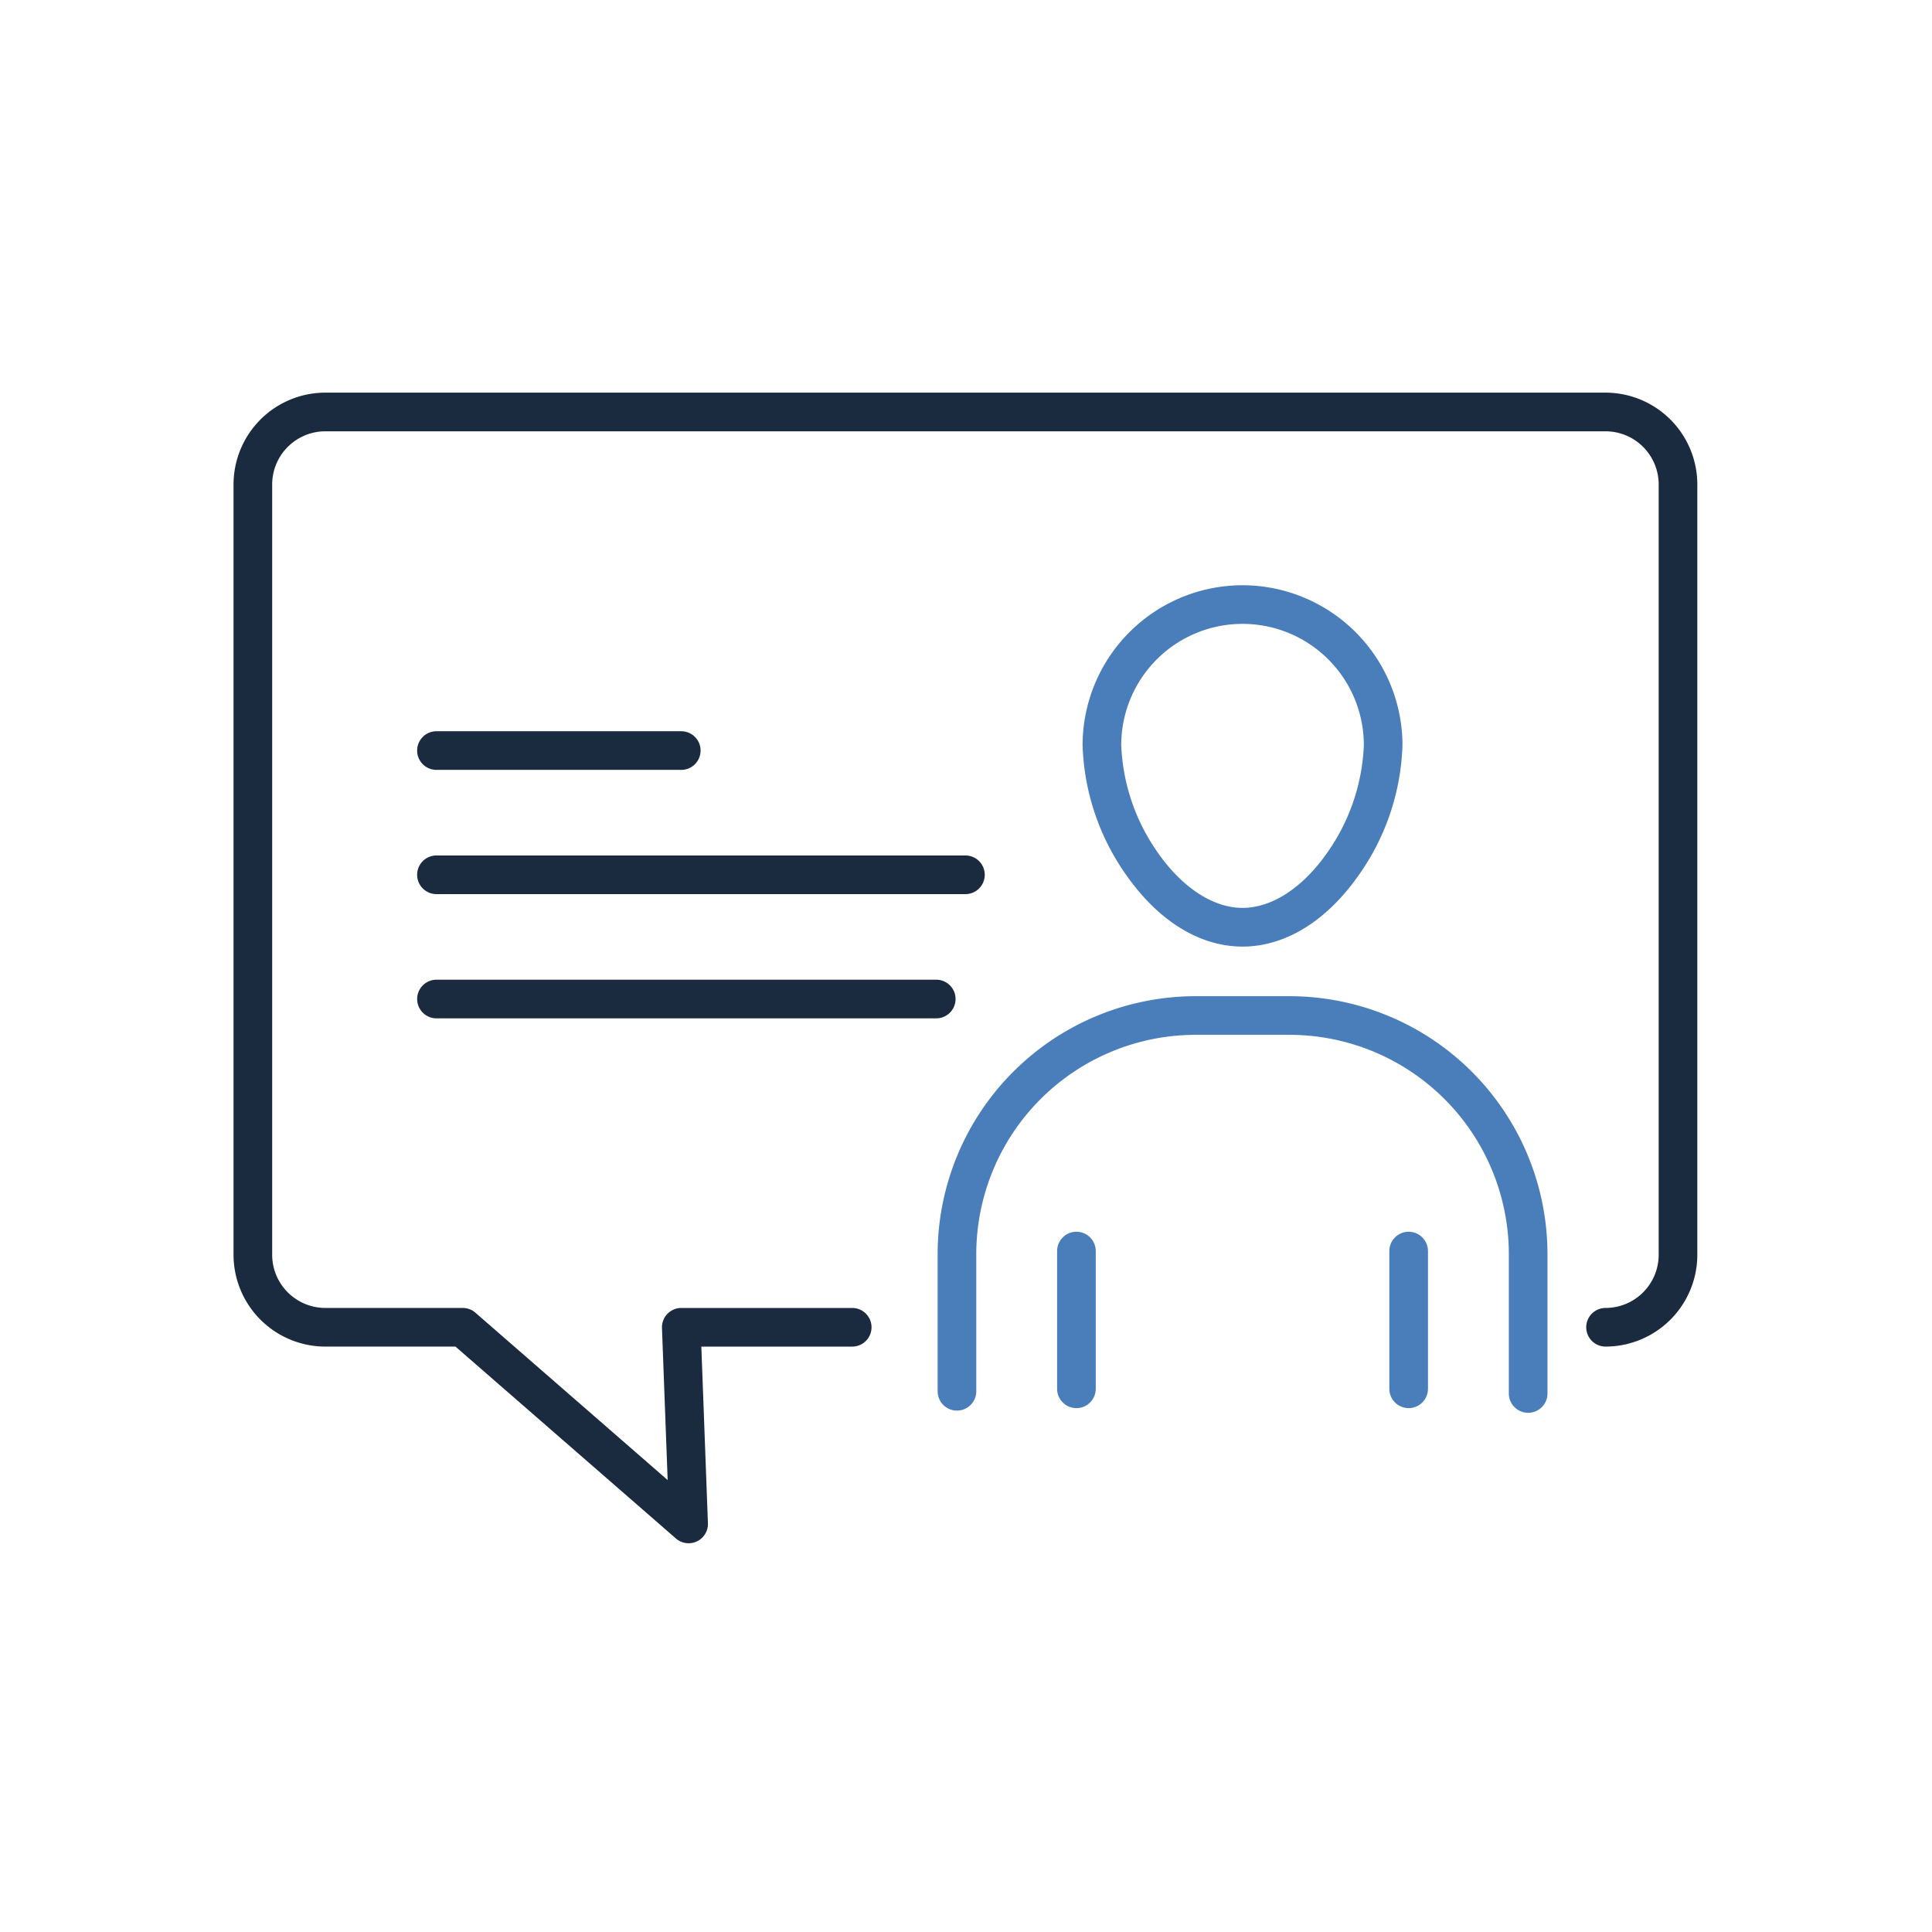
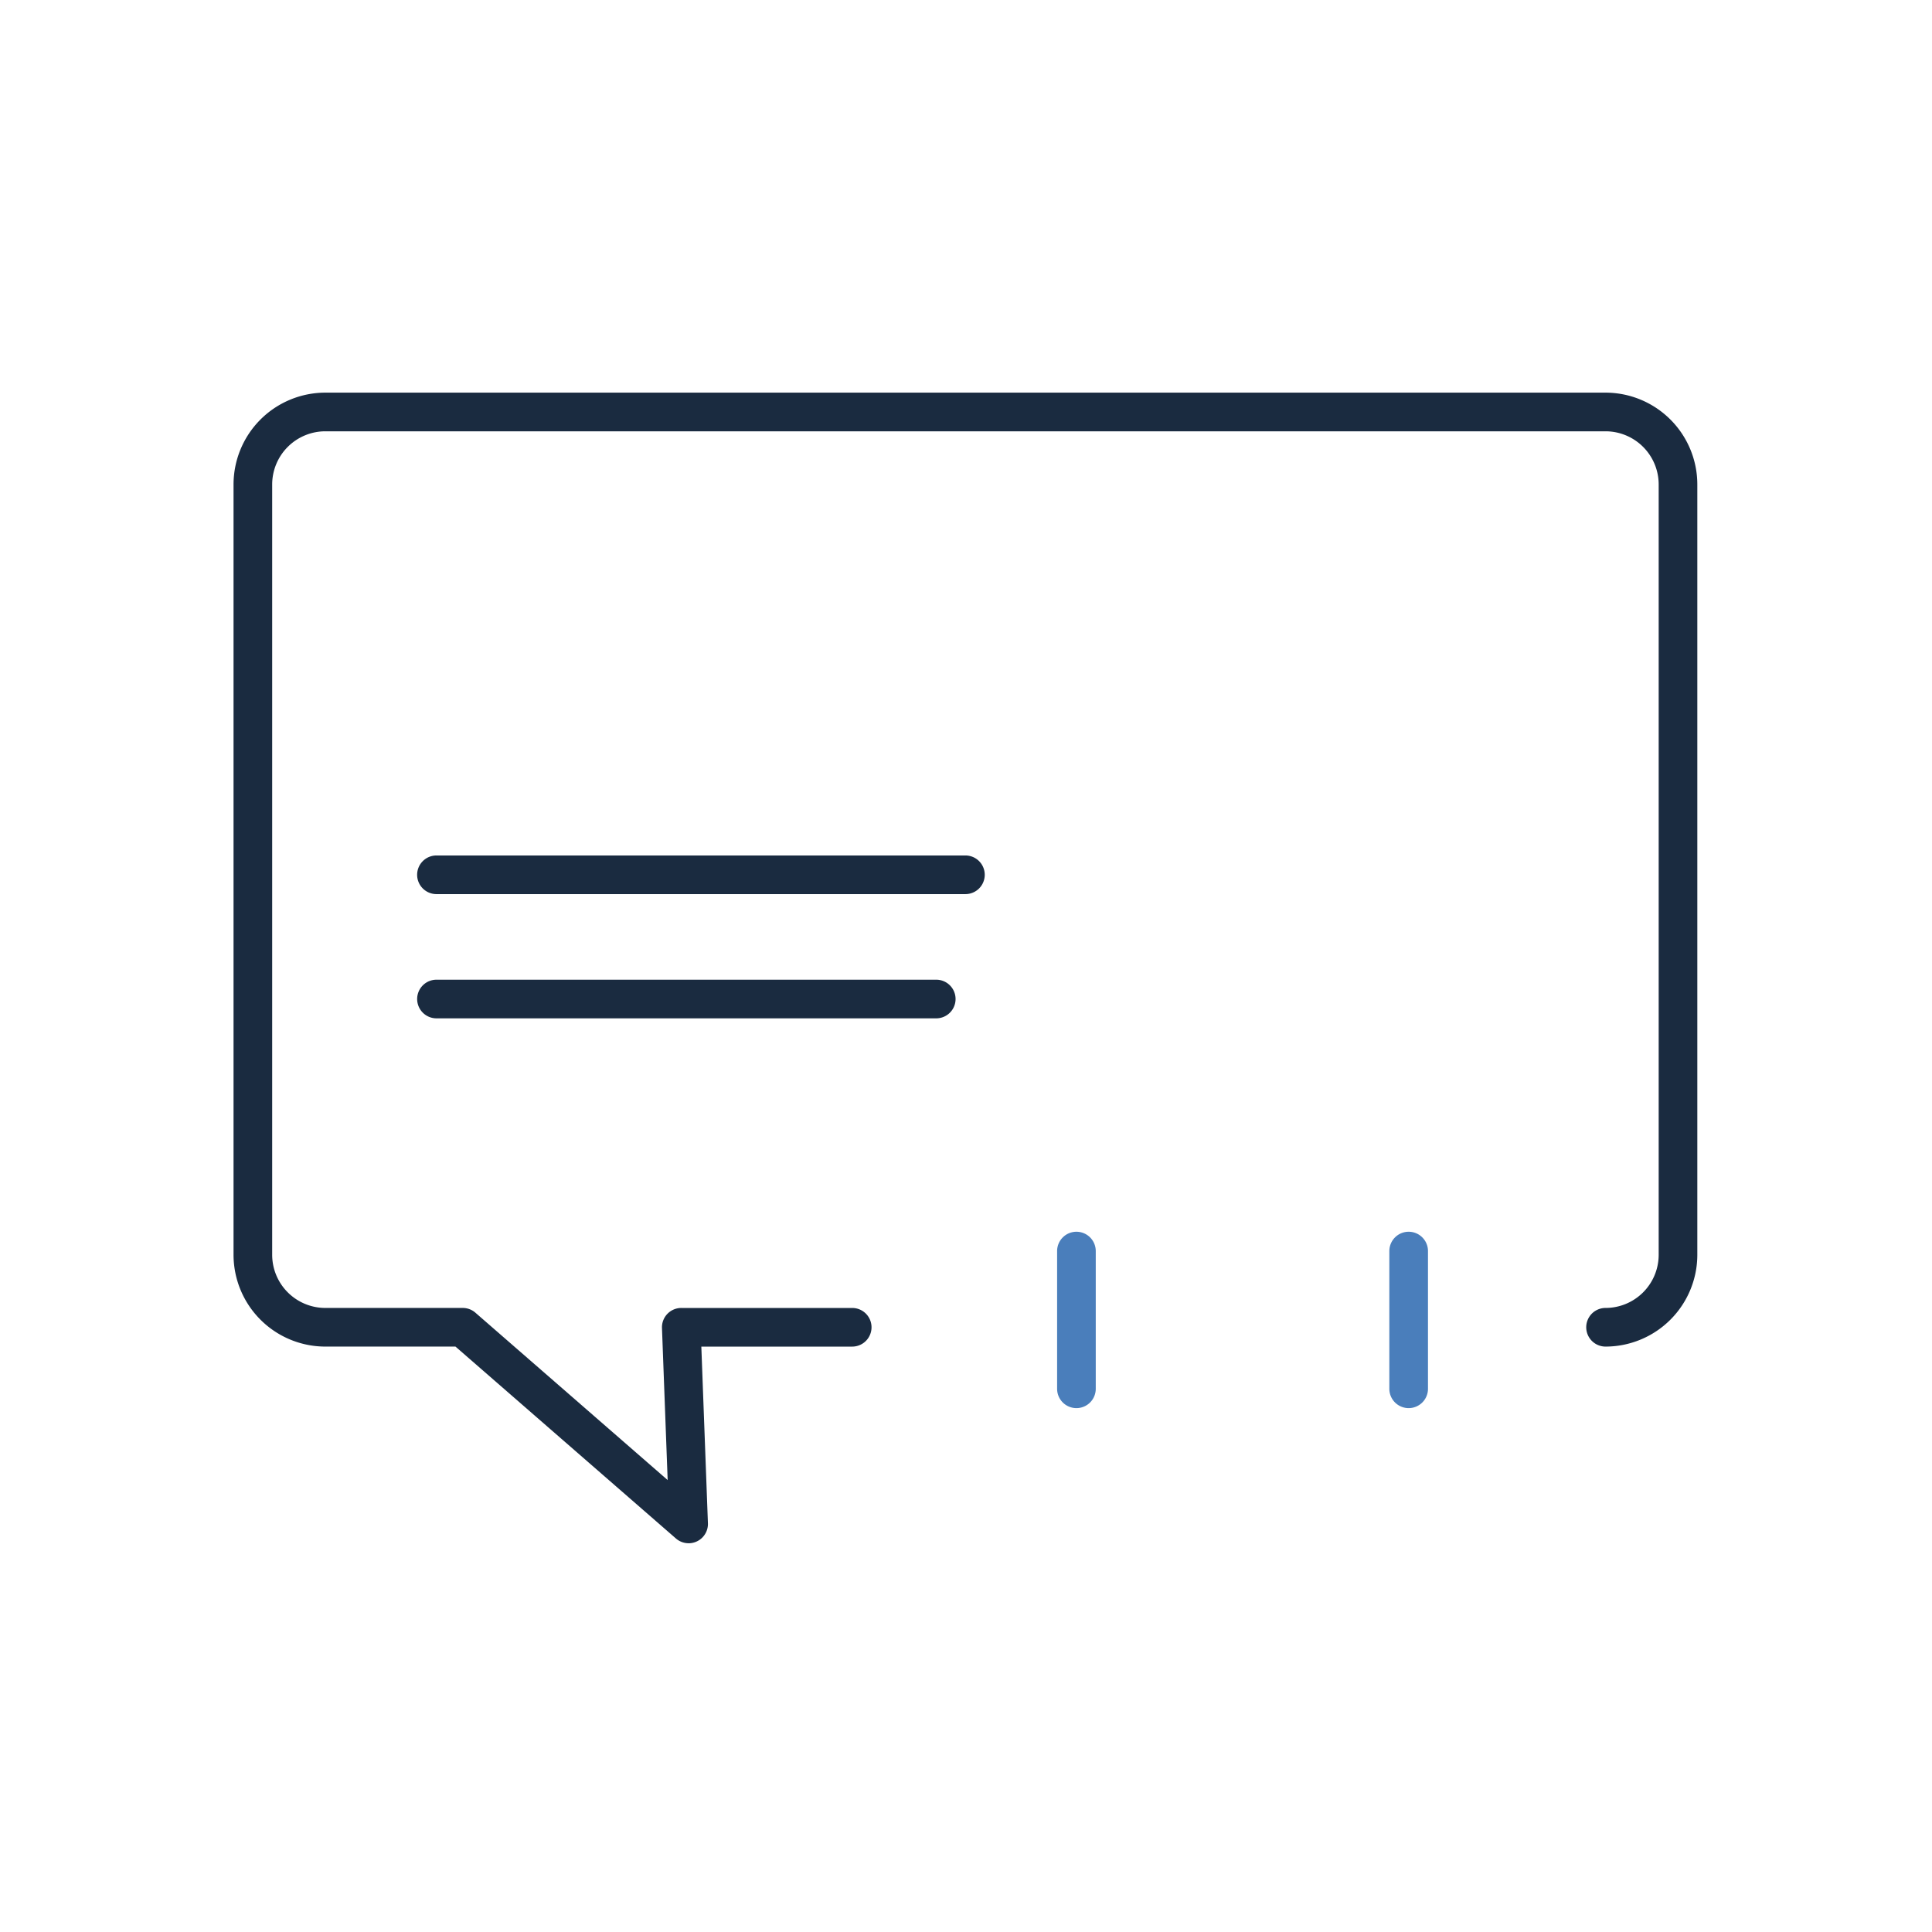
<svg xmlns="http://www.w3.org/2000/svg" width="100" height="100" viewBox="0 0 100 100">
  <defs>
    <clipPath id="clip-path">
      <rect id="長方形_2350" data-name="長方形 2350" width="100" height="100" transform="translate(603 3753)" fill="#fff" stroke="#707070" stroke-width="1" />
    </clipPath>
  </defs>
  <g id="マスクグループ_22" data-name="マスクグループ 22" transform="translate(-603 -3753)" clip-path="url(#clip-path)">
    <g id="グループ_110" data-name="グループ 110" transform="translate(616.088 3774.324)">
      <path id="パス_224" data-name="パス 224" d="M25.055,61.055a1,1,0,0,1-.657-.246L12.987,50.876H6.251A4.756,4.756,0,0,1,1.5,46.126V6.251A4.756,4.756,0,0,1,6.251,1.5H72.515a4.756,4.756,0,0,1,4.75,4.75V46.126a4.756,4.756,0,0,1-4.75,4.75,1,1,0,0,1,0-2,2.753,2.753,0,0,0,2.75-2.75V6.251a2.753,2.753,0,0,0-2.75-2.75H6.251A2.754,2.754,0,0,0,3.5,6.251V46.126a2.754,2.754,0,0,0,2.751,2.75h7.111a1,1,0,0,1,.657.246l9.951,8.663-.294-7.871a1,1,0,0,1,1-1.037h8.846a1,1,0,0,1,0,2H25.713l.341,9.142a1,1,0,0,1-1,1.037Z" transform="translate(-2.5 -2.501)" fill="#1a2b40" />
      <path id="線_18" data-name="線 18" d="M27.379,1H0A1,1,0,0,1-1,0,1,1,0,0,1,0-1H27.379a1,1,0,0,1,1,1A1,1,0,0,1,27.379,1Z" transform="translate(9.503 23.955)" fill="#1a2b40" />
-       <path id="線_19" data-name="線 19" d="M12.671,1H0A1,1,0,0,1-1,0,1,1,0,0,1,0-1H12.671a1,1,0,0,1,1,1A1,1,0,0,1,12.671,1Z" transform="translate(9.503 17.525)" fill="#1a2b40" />
      <path id="線_20" data-name="線 20" d="M25.868,1H0A1,1,0,0,1-1,0,1,1,0,0,1,0-1H25.868a1,1,0,0,1,1,1A1,1,0,0,1,25.868,1Z" transform="translate(9.504 30.385)" fill="#1a2b40" />
      <g id="グループ_148" data-name="グループ 148">
-         <path id="パス_225" data-name="パス 225" d="M155.972,129.275a1,1,0,0,1-1-1v-7.241a11.359,11.359,0,0,0-11.322-11.322h-4.921a11.359,11.359,0,0,0-11.322,11.322v7.127a1,1,0,0,1-2,0v-7.127a13.358,13.358,0,0,1,13.322-13.322h4.921a13.358,13.358,0,0,1,13.322,13.322v7.241A1,1,0,0,1,155.972,129.275Z" transform="translate(-89.963 -77.473)" fill="#4a7ebb" />
        <path id="線_21" data-name="線 21" d="M0,8.129a1,1,0,0,1-1-1V0A1,1,0,0,1,0-1,1,1,0,0,1,1,0V7.129A1,1,0,0,1,0,8.129Z" transform="translate(42.628 43.431)" fill="#4a7ebb" />
        <path id="線_22" data-name="線 22" d="M0,8.129a1,1,0,0,1-1-1V0A1,1,0,0,1,0-1,1,1,0,0,1,1,0V7.129A1,1,0,0,1,0,8.129Z" transform="translate(59.824 43.431)" fill="#4a7ebb" />
-         <path id="パス_226" data-name="パス 226" d="M159.2,35.394a8.288,8.288,0,0,1,8.279,8.279,12.282,12.282,0,0,1-2.317,6.8c-1.661,2.337-3.779,3.624-5.962,3.624s-4.3-1.287-5.962-3.624a12.283,12.283,0,0,1-2.317-6.8A8.288,8.288,0,0,1,159.2,35.394Zm0,16.7c1.5,0,3.075-1.014,4.332-2.783a10.365,10.365,0,0,0,1.947-5.639,6.278,6.278,0,1,0-12.557,0,10.365,10.365,0,0,0,1.947,5.639C156.127,51.08,157.706,52.094,159.2,52.094Z" transform="translate(-107.975 -26.426)" fill="#4a7ebb" />
      </g>
    </g>
  </g>
</svg>